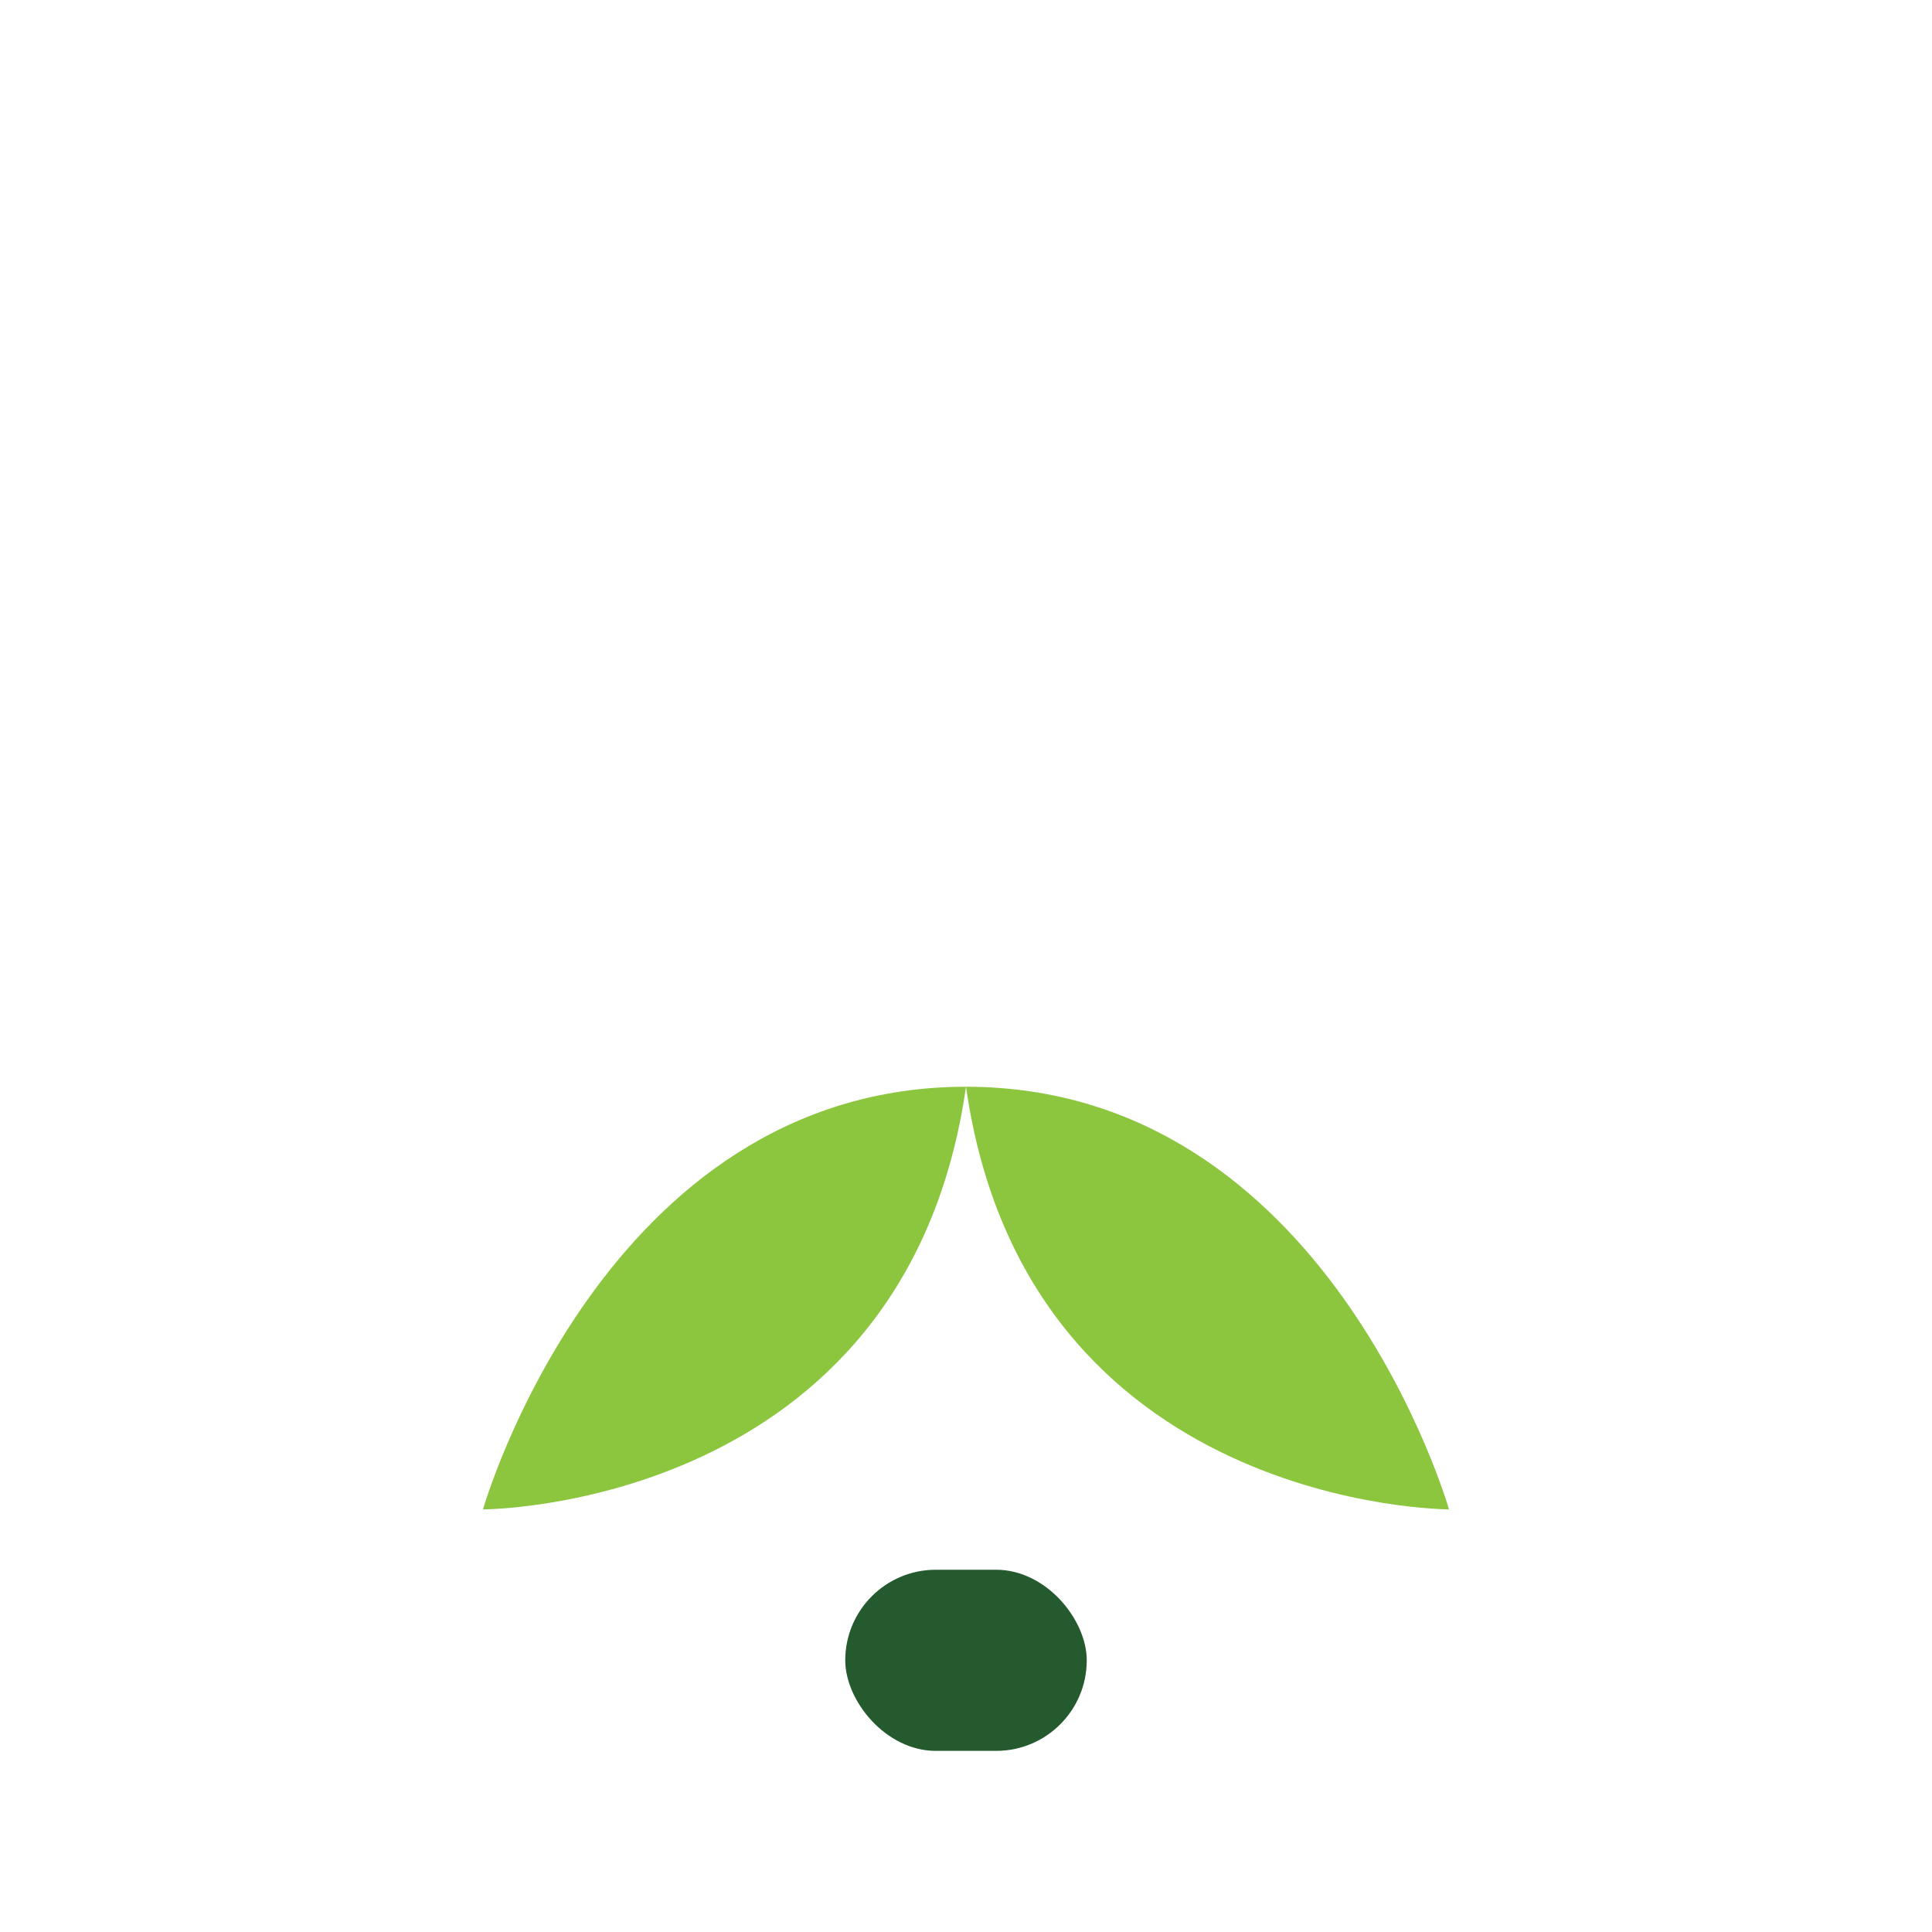
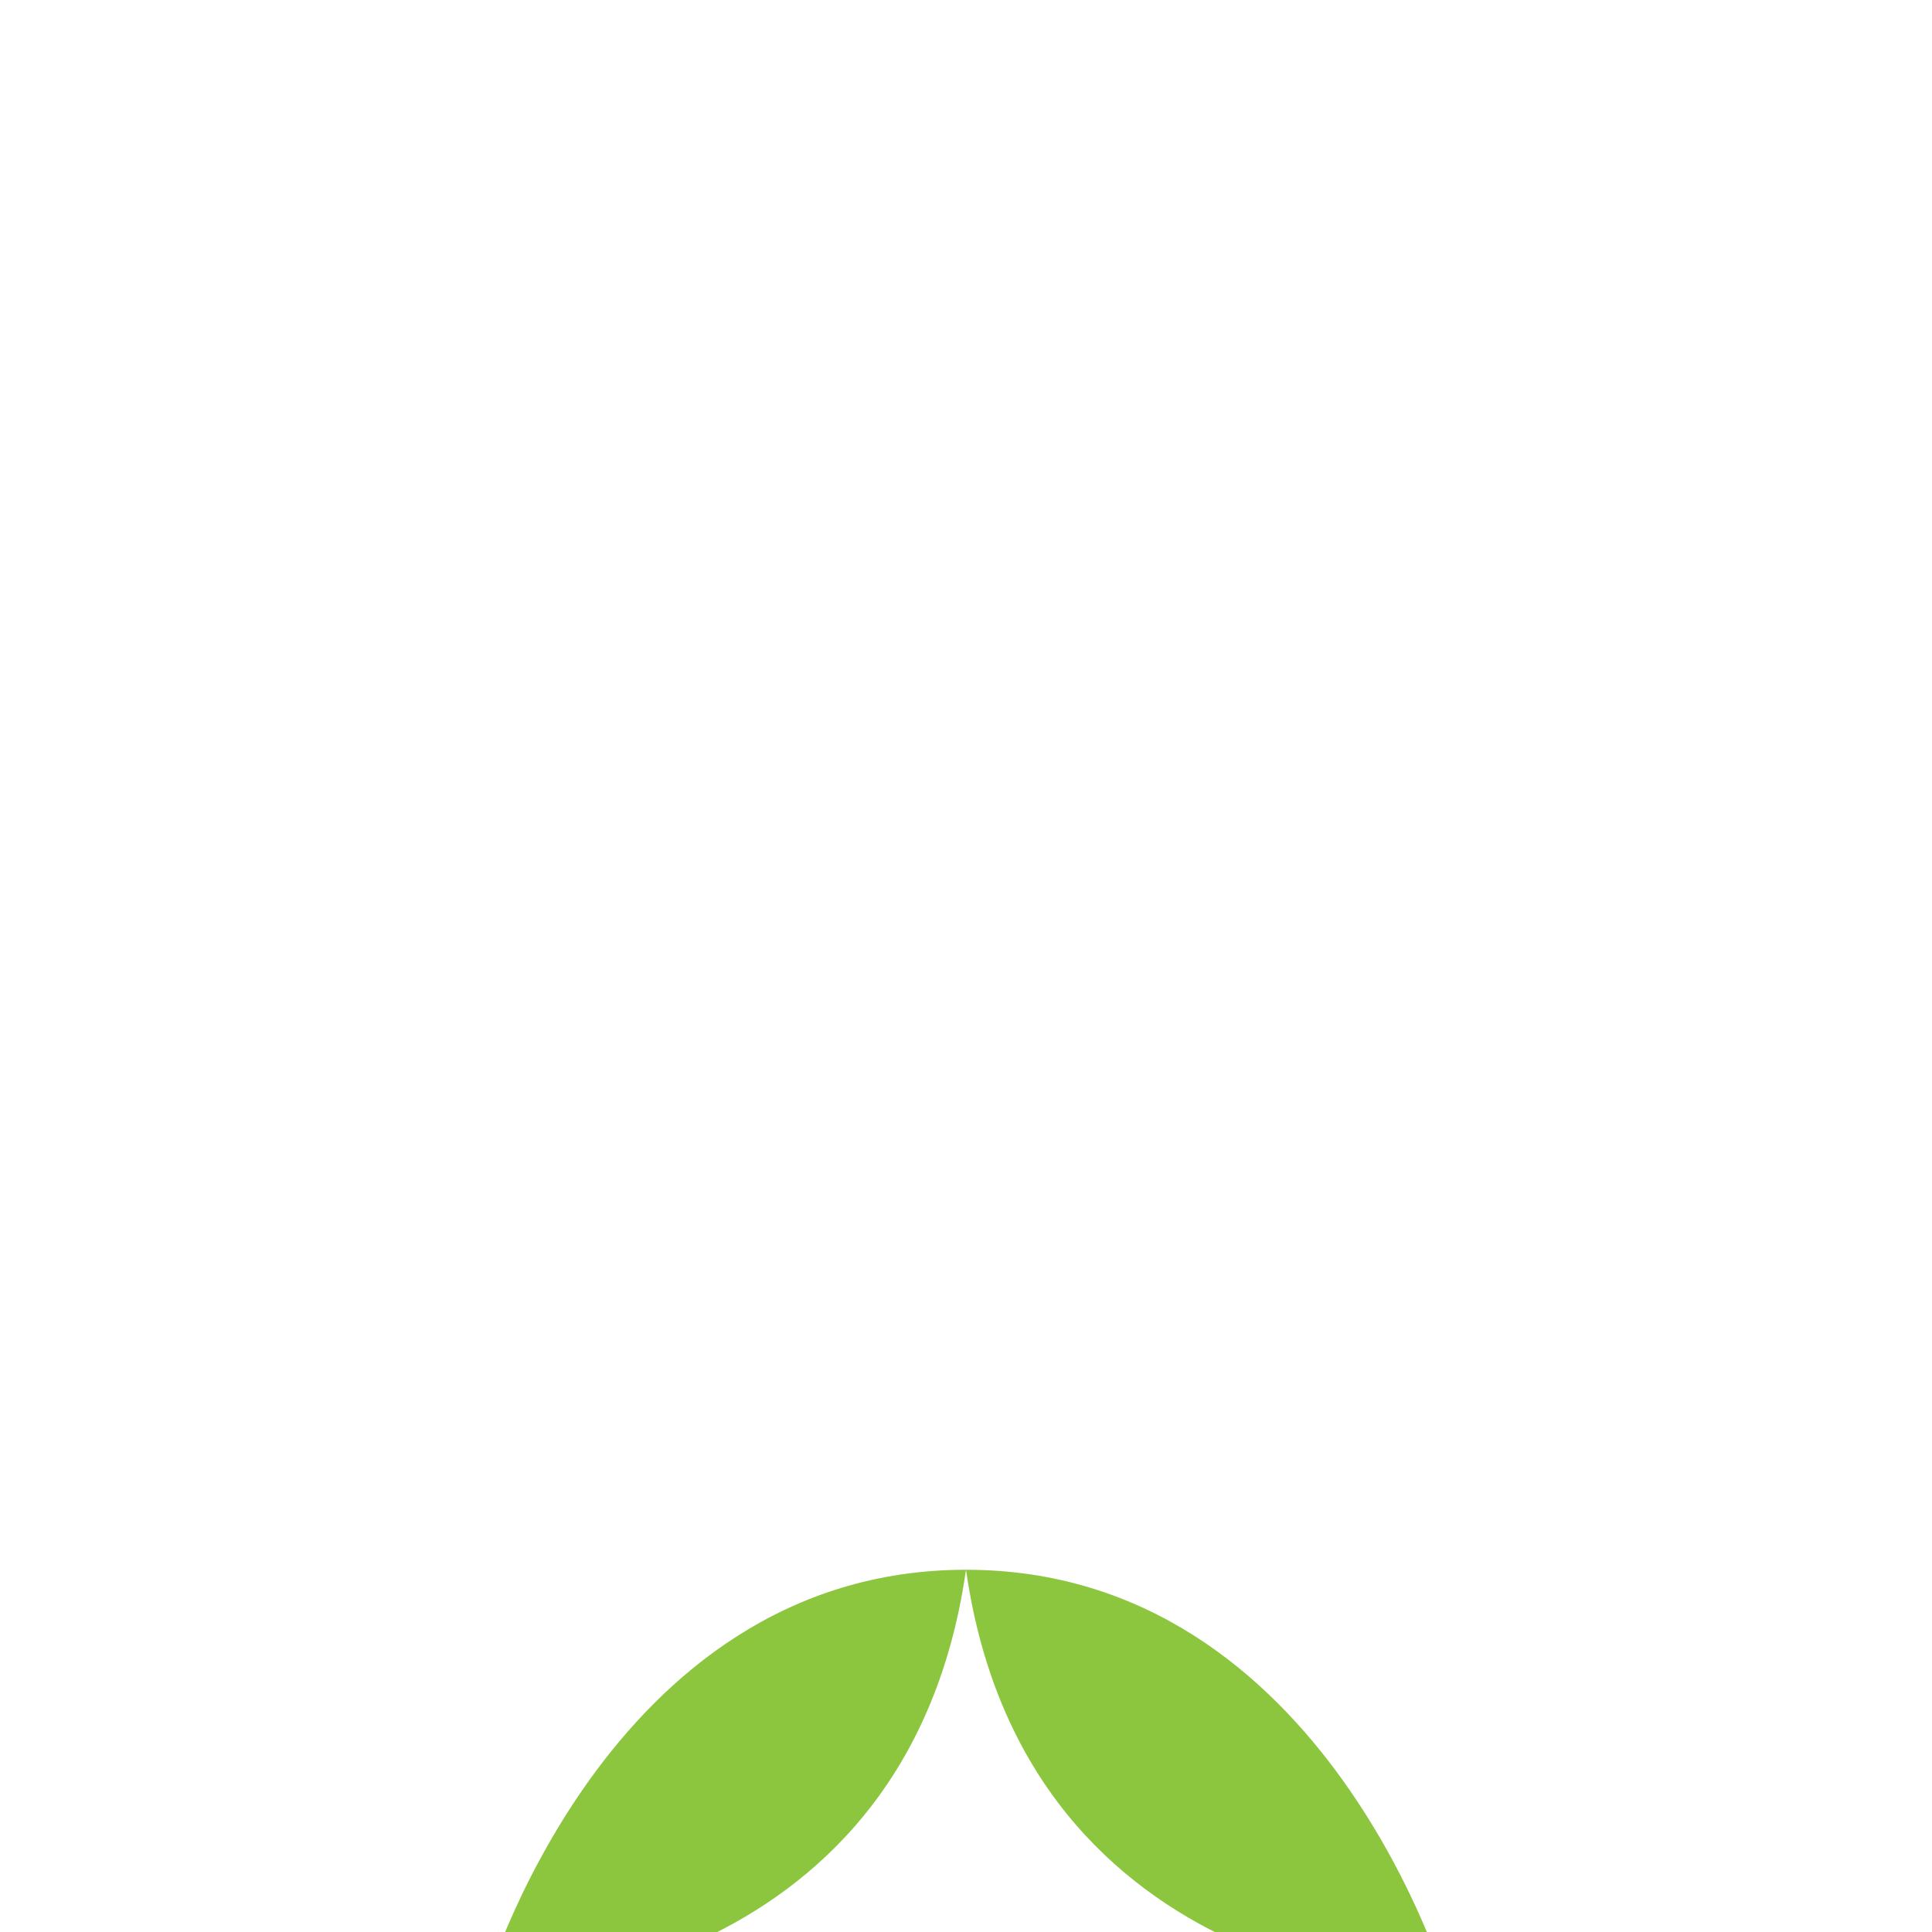
<svg xmlns="http://www.w3.org/2000/svg" width="32" height="32" viewBox="0 0 32 32">
-   <path d="M16 26v-8c-6 0-8 7-8 7s7 0 8-7c1 7 8 7 8 7s-2-7-8-7z" fill="#8CC63F" />
-   <rect x="14" y="26" width="4" height="3" rx="1.5" fill="#245A2D" />
+   <path d="M16 26c-6 0-8 7-8 7s7 0 8-7c1 7 8 7 8 7s-2-7-8-7z" fill="#8CC63F" />
</svg>